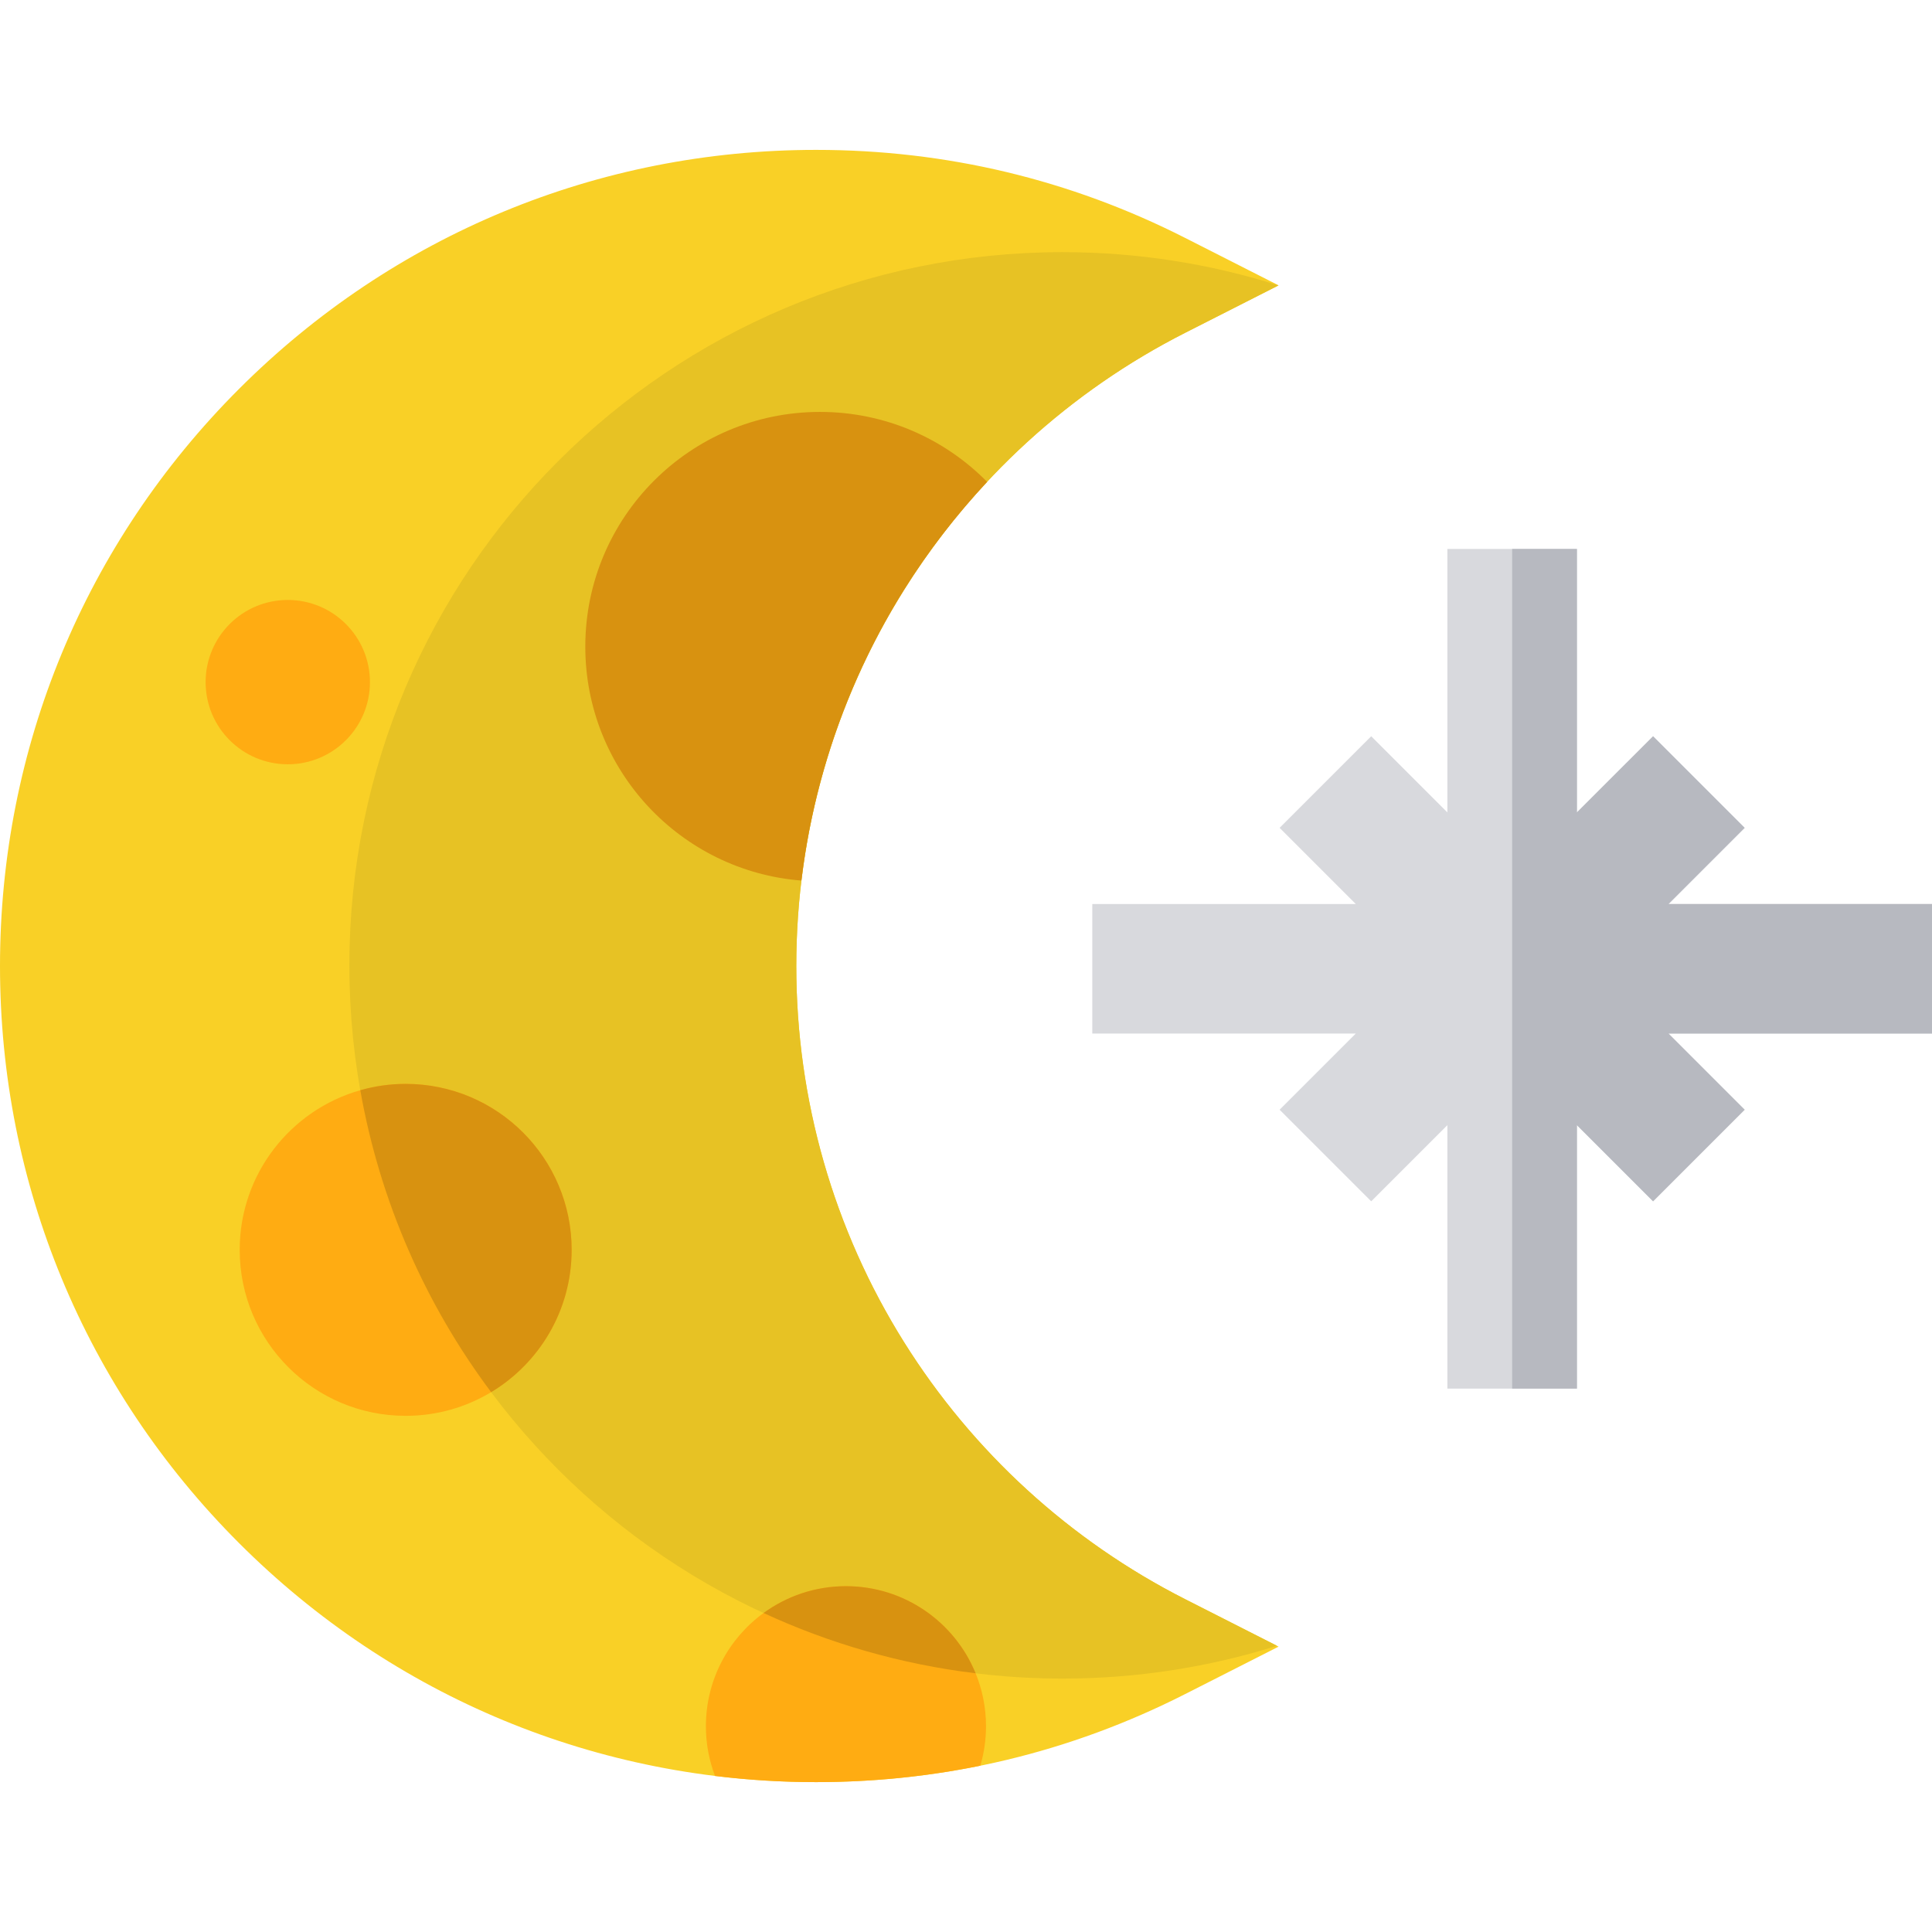
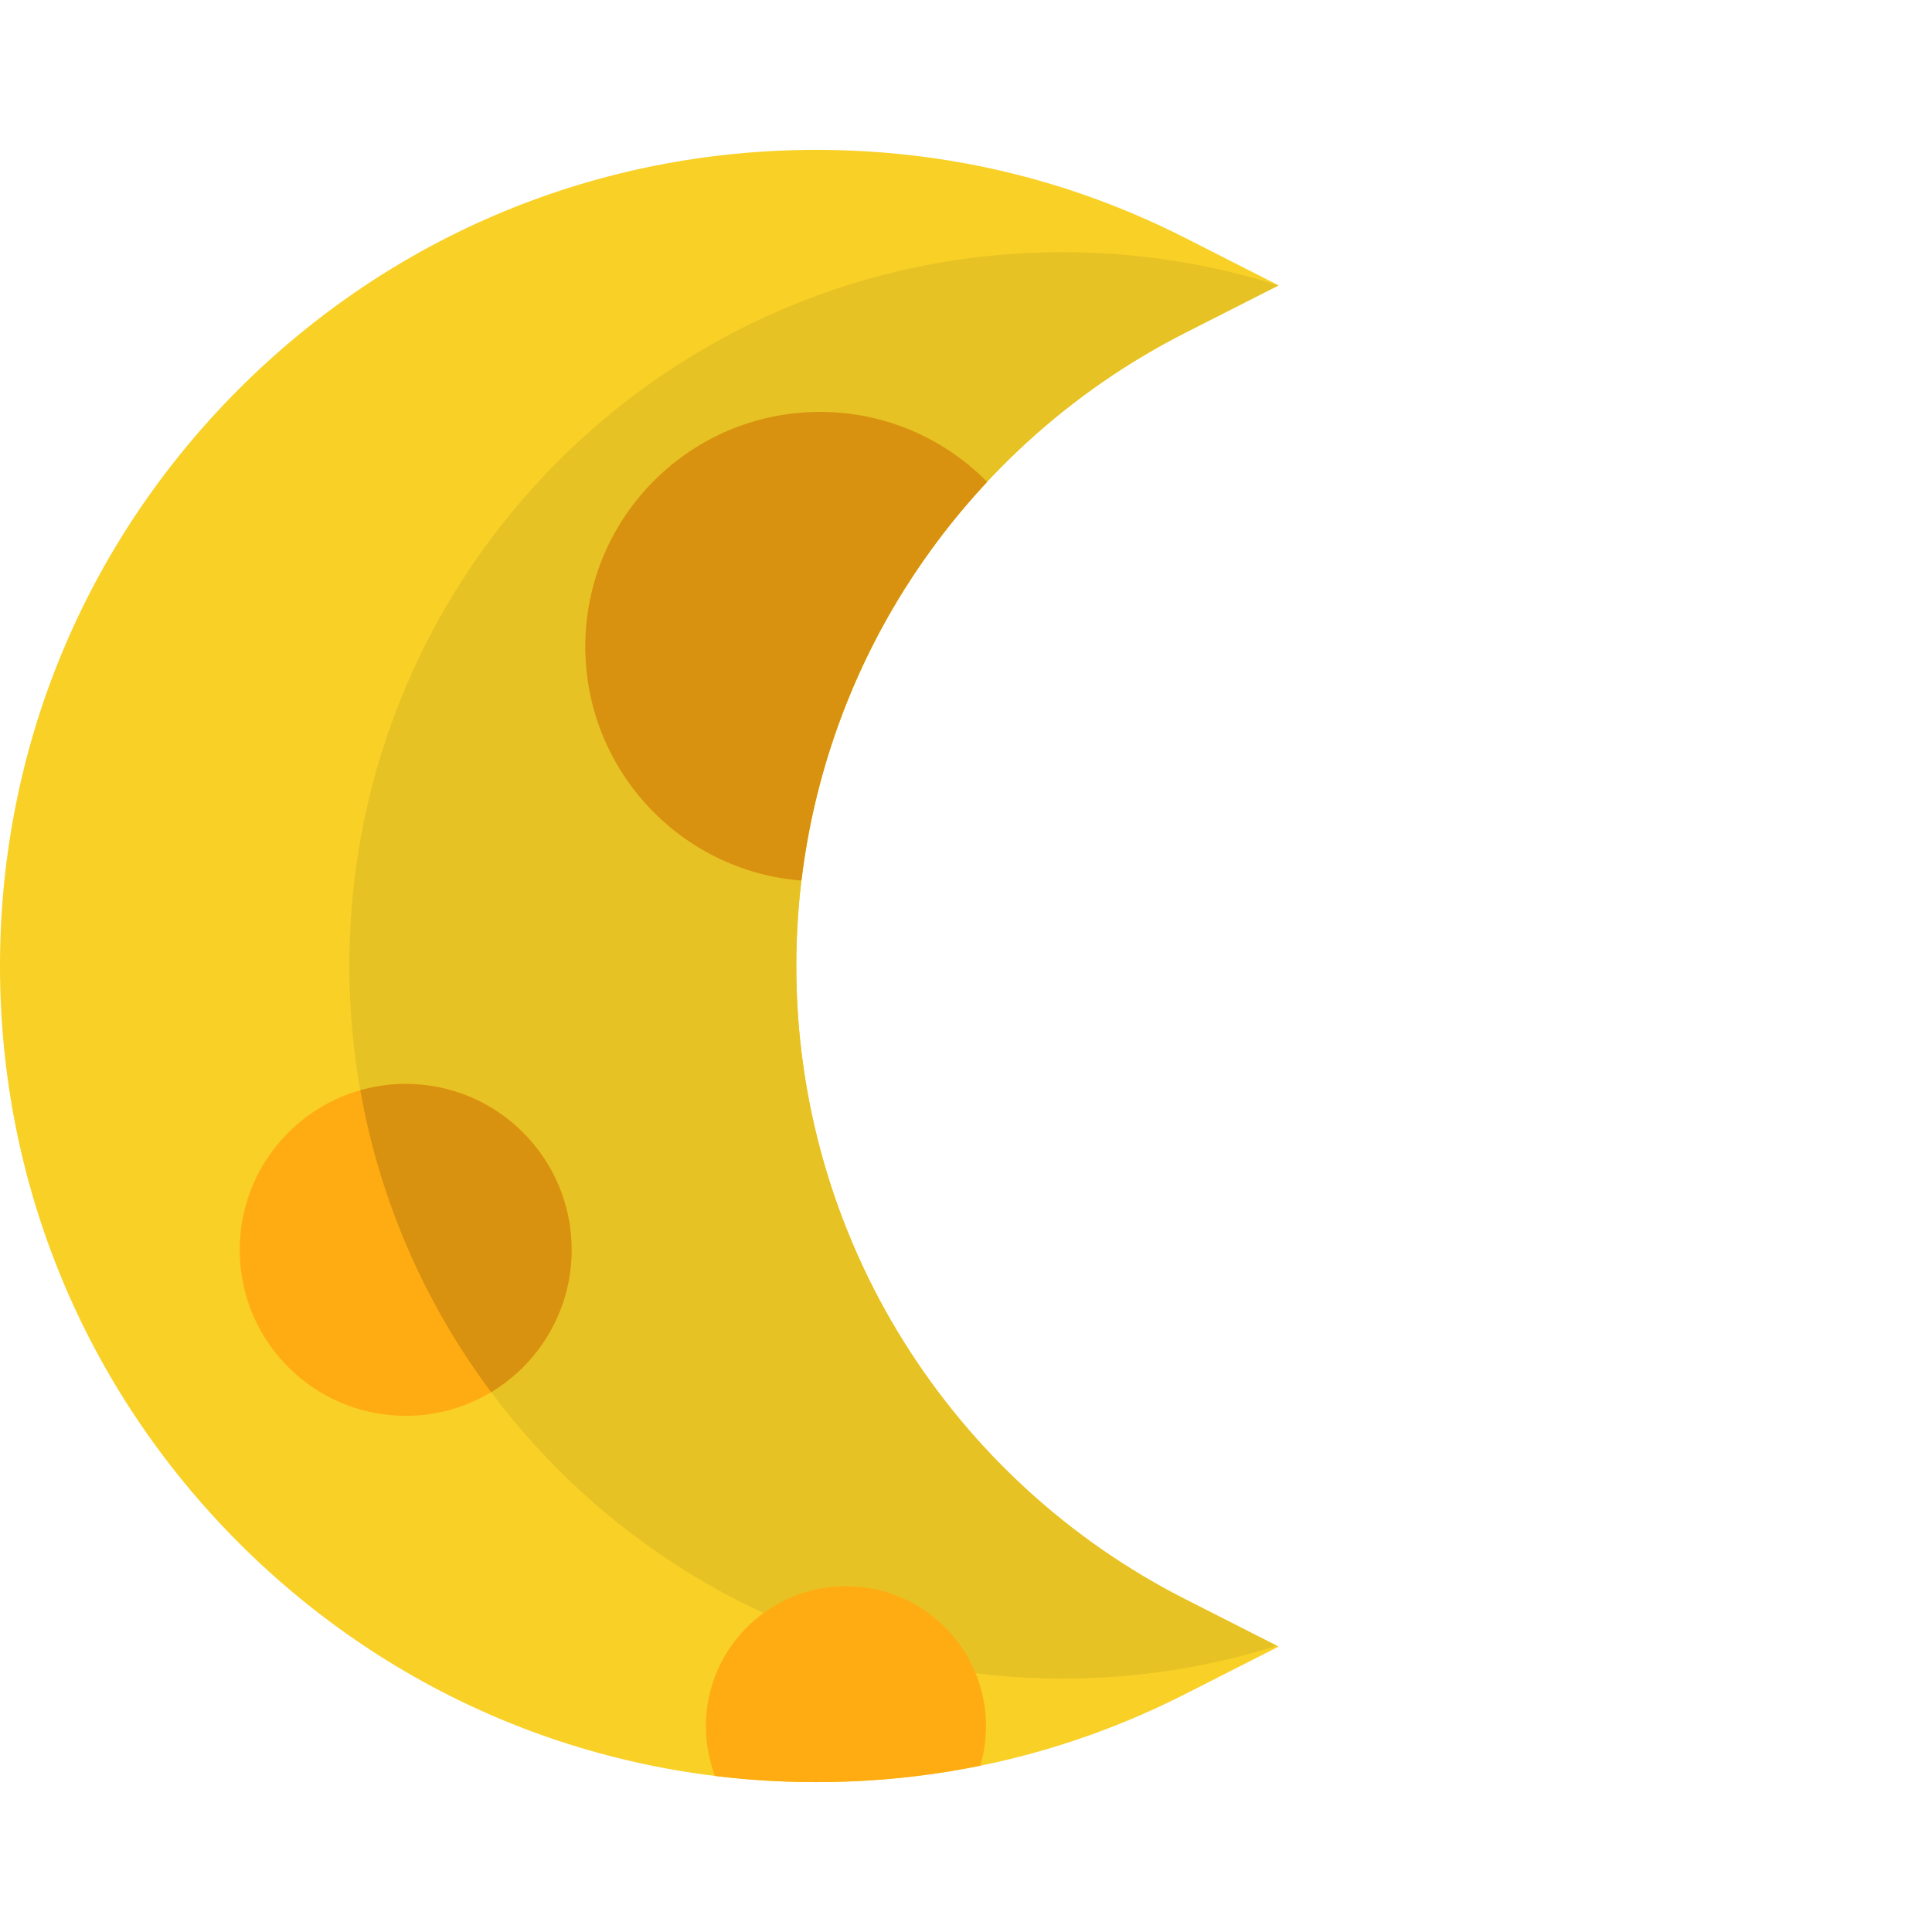
<svg xmlns="http://www.w3.org/2000/svg" height="800px" width="800px" version="1.1" id="Layer_1" viewBox="0 0 512 512" xml:space="preserve">
  <path style="fill:#F9D026;" d="M216.279,472.278c-57.77,0-112.082-22.497-152.932-63.347S0,313.77,0,255.999  s22.497-112.082,63.347-152.932s95.163-63.347,152.932-63.347c34.409,0,67.311,7.849,97.794,23.327l24.767,12.576L314.073,88.2  c-30.513,15.494-56.262,39.036-74.465,68.08c-18.698,29.837-28.582,64.319-28.582,99.718s9.884,69.88,28.582,99.718  c18.203,29.046,43.952,52.588,74.464,68.08l24.769,12.576l-24.767,12.577C283.59,464.43,250.687,472.278,216.279,472.278z" />
  <path style="fill:#E7C224;" d="M314.073,88.201l24.728-12.556c-18.047-5.724-37.262-8.822-57.204-8.822  c-104.387,0-189.009,84.622-189.009,189.009s84.622,189.009,189.009,189.009c19.793,0,38.873-3.049,56.802-8.692l-24.328-12.353  c-30.512-15.494-56.261-39.036-74.464-68.08c-18.698-29.837-28.582-64.319-28.582-99.718s9.884-69.88,28.582-99.718  C257.812,127.237,283.561,103.695,314.073,88.201z" />
-   <circle style="fill:#FFAC12;" cx="76.266" cy="180.769" r="21.774" />
  <path style="fill:#D89210;" d="M212.386,233.361c3.295-27.353,12.54-53.649,27.223-77.079c6.427-10.256,13.813-19.808,21.998-28.579  c-11.281-11.441-26.955-18.54-44.291-18.54c-34.355,0-62.205,27.851-62.205,62.205C155.112,204.063,180.339,230.846,212.386,233.361  z" />
  <g>
    <path style="fill:#FFAC12;" d="M258.55,443.439c-5.535-13.54-18.832-23.085-34.364-23.085c-8.163,0-15.705,2.641-21.833,7.108   c-9.261,6.75-15.283,17.673-15.283,30.009c0,4.641,0.859,9.079,2.415,13.175c8.822,1.083,17.765,1.633,26.794,1.633   c14.811,0,29.341-1.464,43.52-4.354c0.972-3.317,1.503-6.822,1.503-10.453C261.303,452.505,260.32,447.77,258.55,443.439z" />
    <path style="fill:#FFAC12;" d="M107.507,287.241c-4.172,0-8.203,0.593-12.026,1.678c-18.443,5.234-31.959,22.186-31.959,42.307   c0,24.292,19.693,43.985,43.985,43.985c8.283,0,16.03-2.293,22.646-6.274c12.786-7.694,21.339-21.702,21.339-37.711   C151.493,306.935,131.8,287.241,107.507,287.241z" />
  </g>
  <g>
    <path style="fill:#D89210;" d="M151.493,331.227c0-24.292-19.693-43.985-43.985-43.985c-4.172,0-8.203,0.593-12.026,1.678   c5.231,29.627,17.359,56.873,34.672,80.018C142.938,361.243,151.493,347.236,151.493,331.227z" />
-     <path style="fill:#D89210;" d="M224.186,420.355c-8.163,0-15.705,2.641-21.833,7.108c17.457,8.074,36.351,13.565,56.196,15.978   C253.015,429.899,239.718,420.355,224.186,420.355z" />
  </g>
-   <polygon style="fill:#D8D9DD;" points="512,239.575 442.172,239.575 462.356,219.391 438.083,195.118 417.899,215.301   417.899,145.474 400.735,145.474 383.57,145.474 383.57,215.302 363.385,195.118 339.112,219.391 359.296,239.575 289.469,239.575   289.469,273.904 359.296,273.904 339.112,294.089 363.385,318.362 383.57,298.177 383.57,368.005 400.735,368.005 417.899,368.005   417.899,298.178 438.083,318.362 462.356,294.089 442.172,273.904 512,273.904 " />
-   <polygon style="fill:#B7B9C0;" points="512,239.575 442.172,239.575 462.356,219.391 438.083,195.118 417.899,215.301   417.899,145.475 400.735,145.475 400.735,368.005 417.899,368.005 417.899,298.178 438.083,318.362 462.356,294.089   442.172,273.904 512,273.904 " />
</svg>